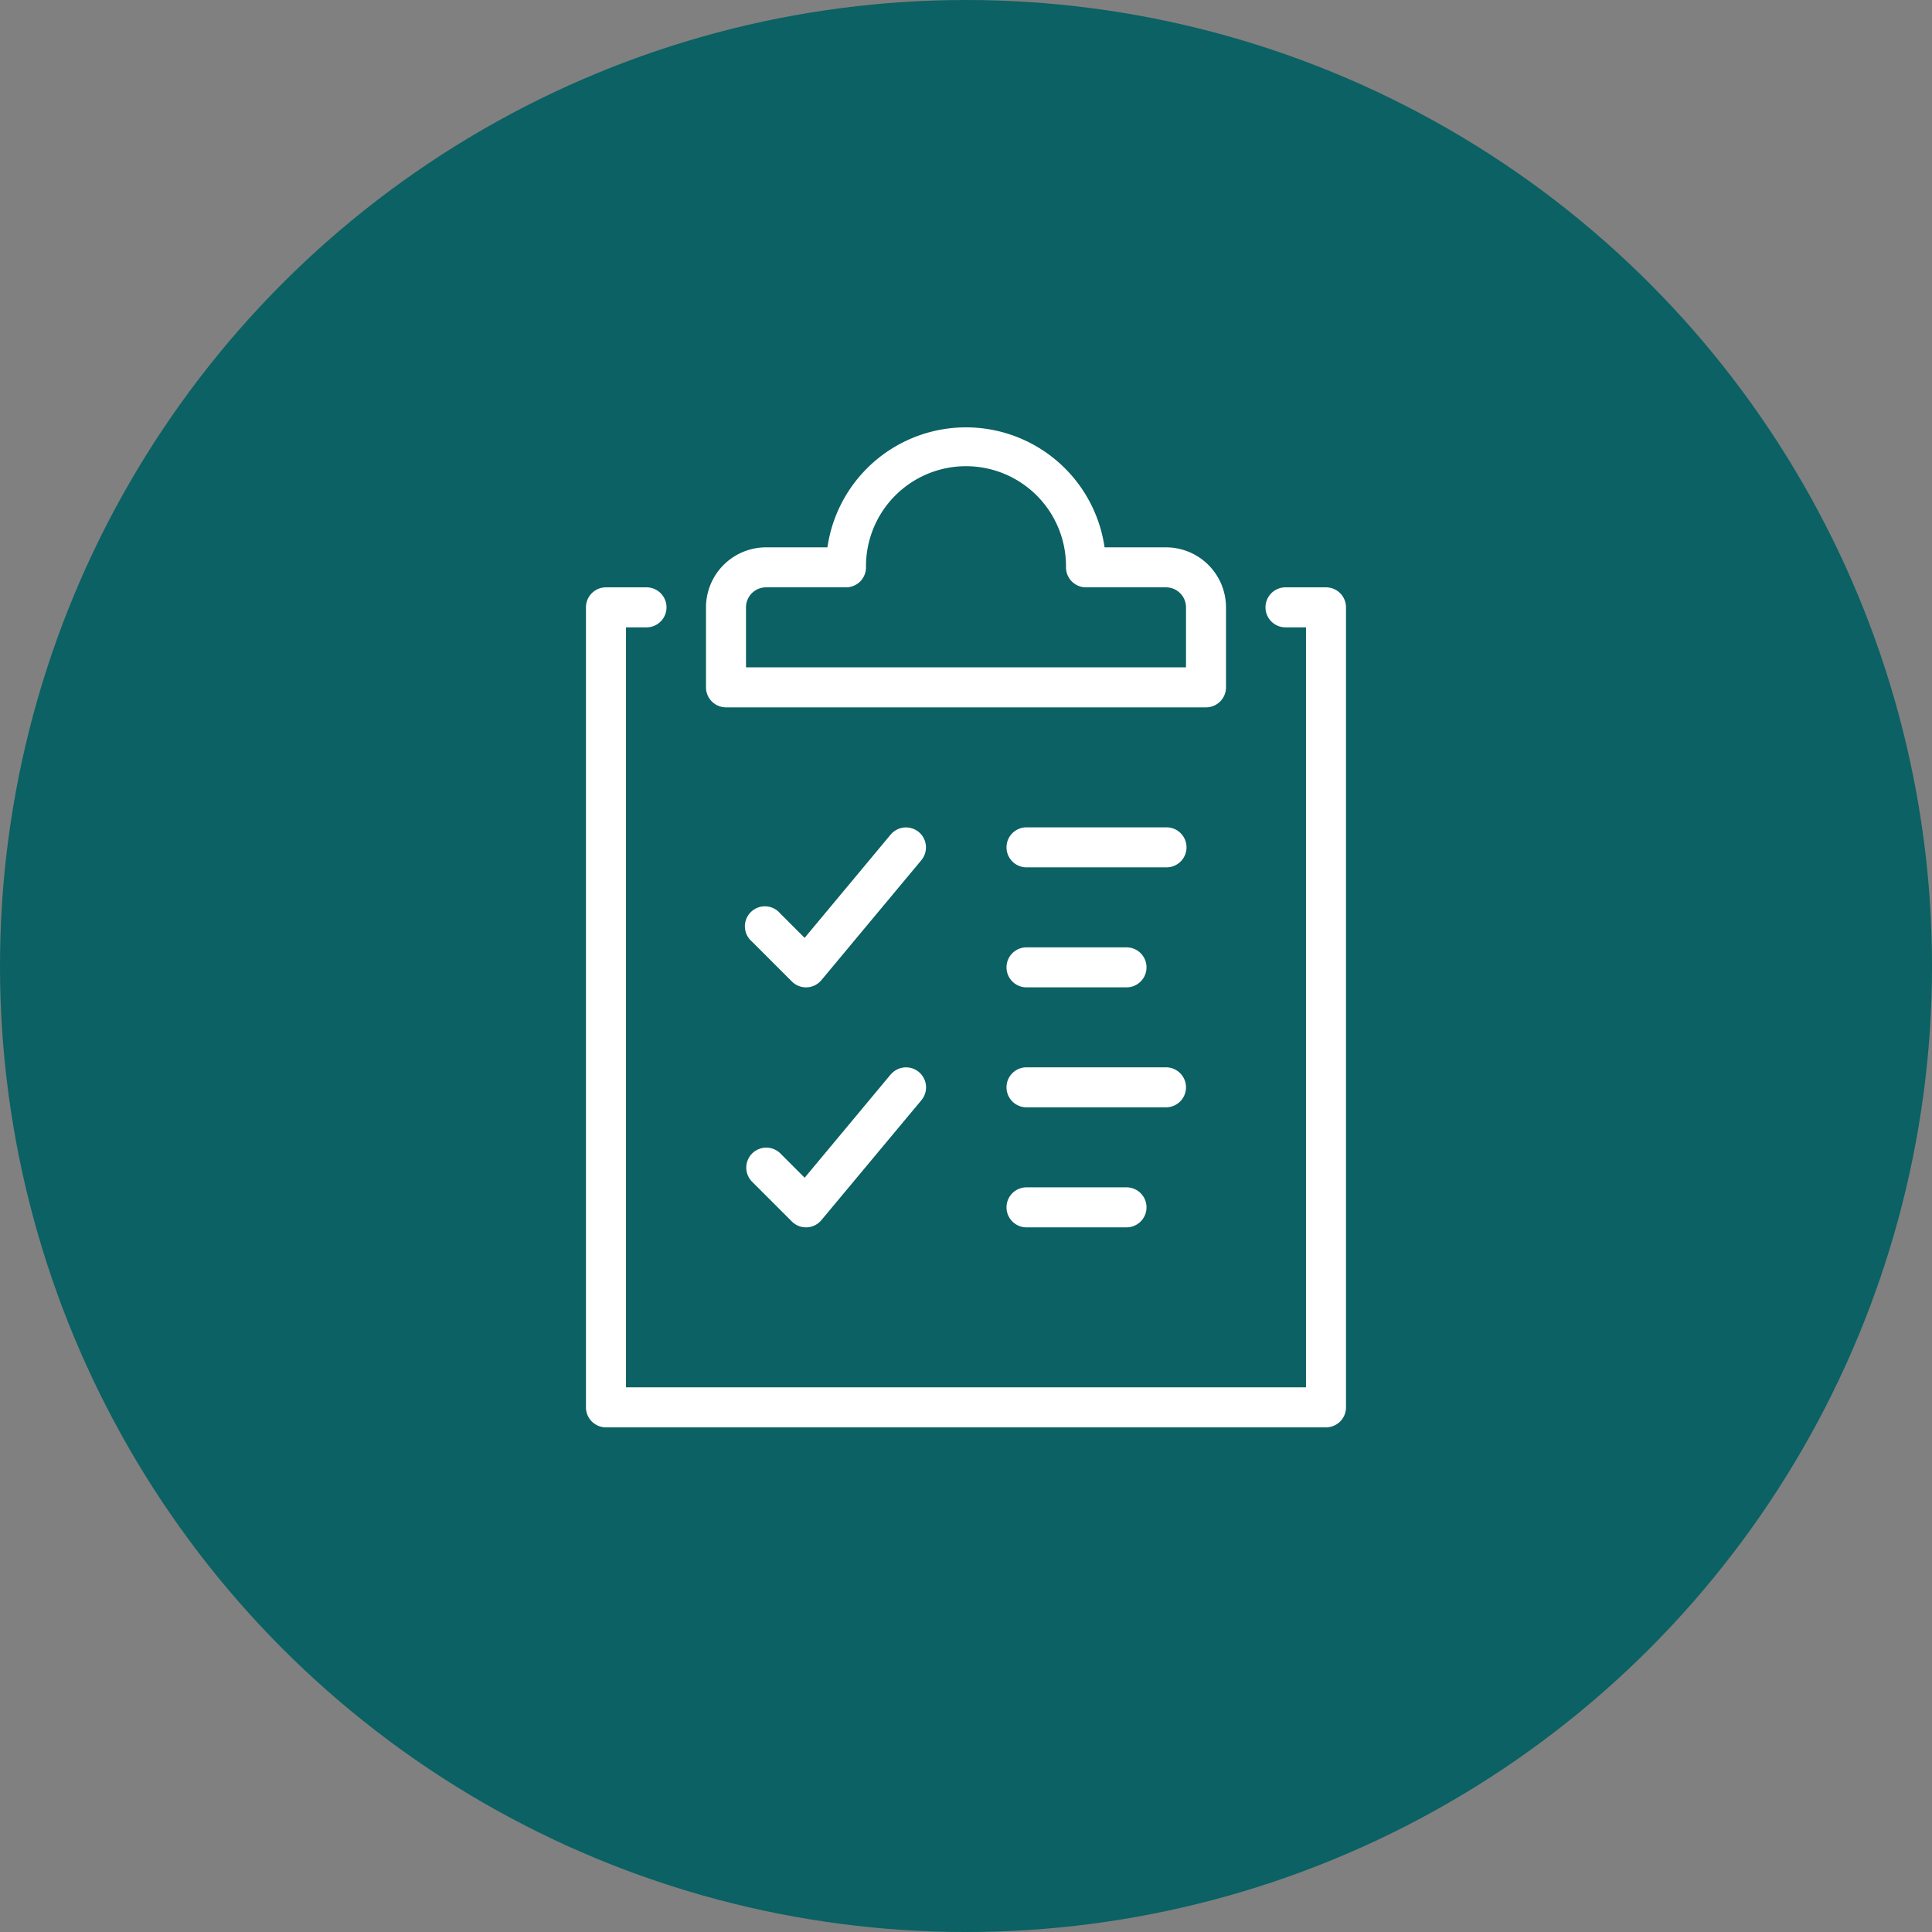
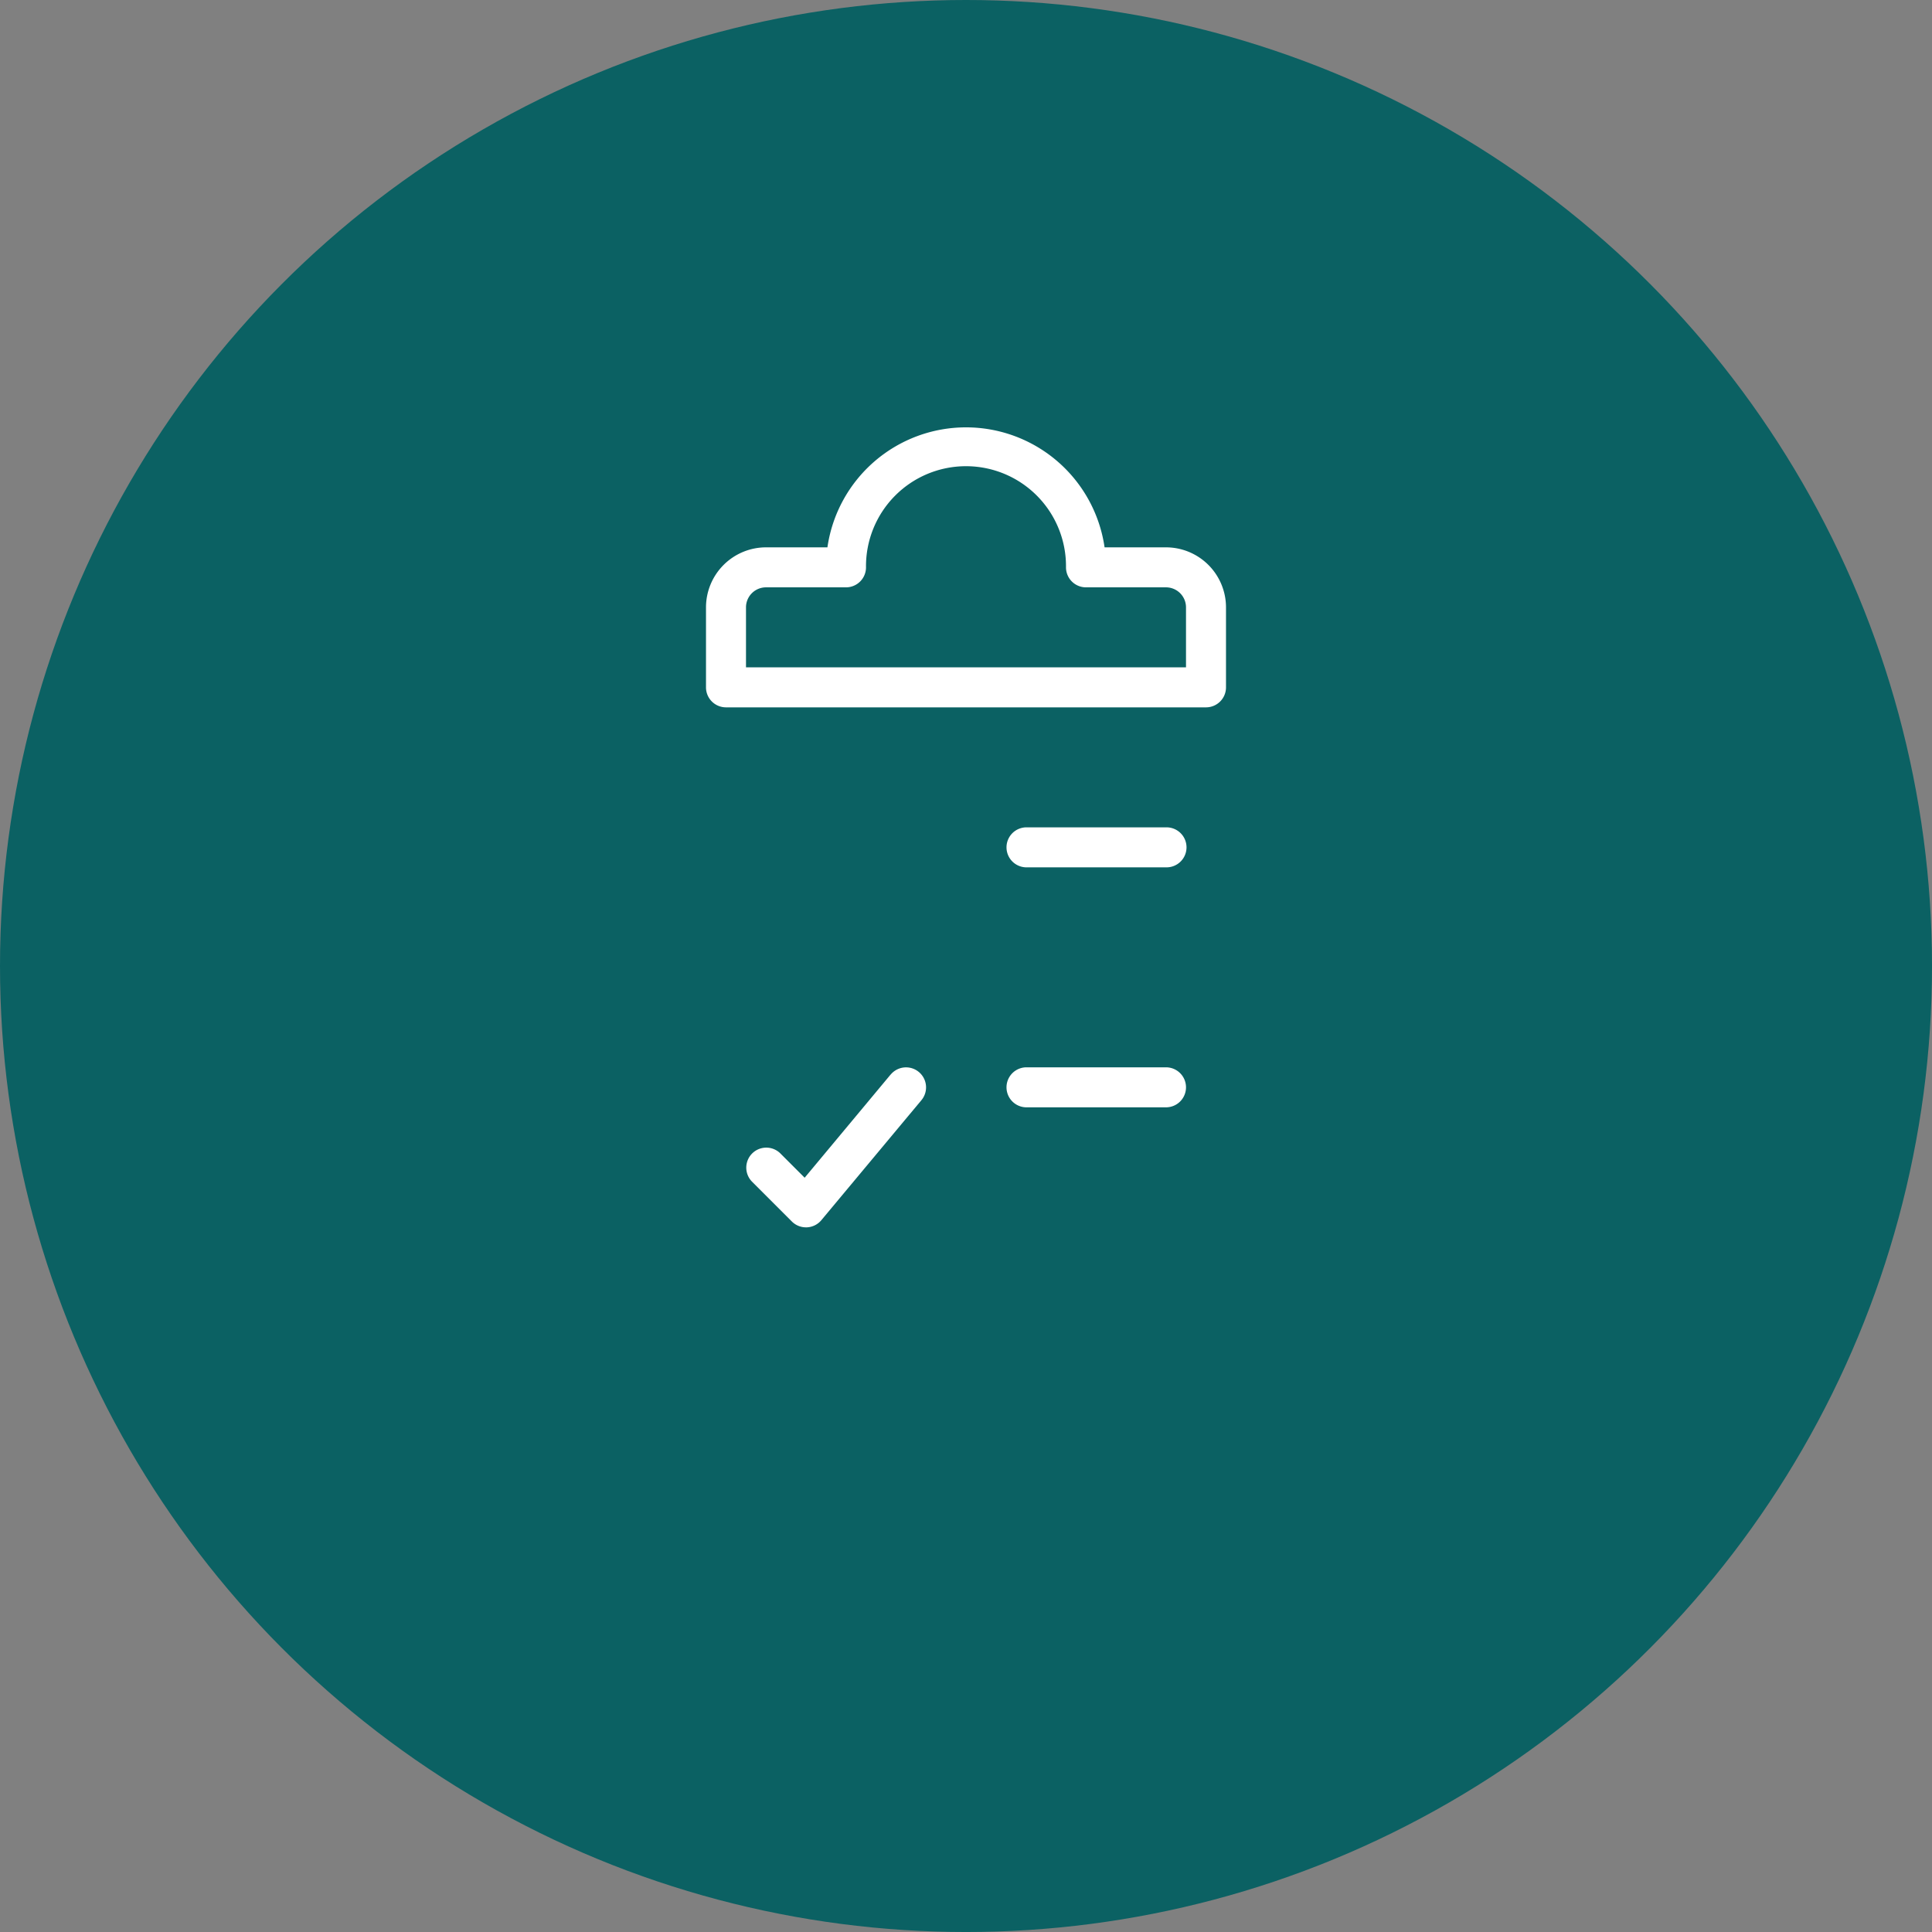
<svg xmlns="http://www.w3.org/2000/svg" width="146.983" height="146.983" viewBox="0 0 146.983 146.983">
  <rect x="0" y="0" width="146.983" height="146.983" fill="#808080" stroke="none" />
  <g>
    <circle cx="73.492" cy="73.492" r="73.492" fill="#0b6163" />
    <g>
-       <path d="M69.9,63.3a1.525,1.525,0,0,0-2.145.2l-6.54,7.85-1.865-1.865A1.522,1.522,0,1,0,57.2,71.627l3.043,3.043a1.517,1.517,0,0,0,1.076.446c.022,0,.046,0,.068,0a1.522,1.522,0,0,0,1.1-.545l7.608-9.13A1.524,1.524,0,0,0,69.9,63.3Z" fill="#fff" />
-       <path d="M100.88,44.684H97.837a1.522,1.522,0,1,0,0,3.043h1.521v57.82H47.625V47.727h1.521a1.522,1.522,0,1,0,0-3.043H46.1a1.521,1.521,0,0,0-1.521,1.522v60.863A1.52,1.52,0,0,0,46.1,108.59H100.88a1.52,1.52,0,0,0,1.521-1.521V46.206A1.521,1.521,0,0,0,100.88,44.684Z" fill="#fff" />
      <path d="M55.233,53.814H91.75a1.521,1.521,0,0,0,1.522-1.522V46.206a4.57,4.57,0,0,0-4.565-4.565H84.034a10.652,10.652,0,0,0-21.085,0H58.276a4.57,4.57,0,0,0-4.565,4.565v6.086A1.521,1.521,0,0,0,55.233,53.814Zm1.521-7.608a1.523,1.523,0,0,1,1.522-1.522h6.086a1.521,1.521,0,0,0,1.522-1.521,7.608,7.608,0,1,1,15.215,0,1.521,1.521,0,0,0,1.522,1.521h6.086a1.523,1.523,0,0,1,1.522,1.522v4.565H56.754Z" fill="#fff" />
      <path d="M88.707,62.943H78.056a1.522,1.522,0,0,0,0,3.043H88.707a1.522,1.522,0,1,0,0-3.043Z" fill="#fff" />
-       <path d="M78.056,75.116h7.608a1.522,1.522,0,1,0,0-3.043H78.056a1.522,1.522,0,0,0,0,3.043Z" fill="#fff" />
      <path d="M67.757,81.749l-6.54,7.85-1.865-1.865A1.522,1.522,0,0,0,57.2,89.886l3.043,3.043a1.516,1.516,0,0,0,1.076.445h.068a1.522,1.522,0,0,0,1.1-.545L70.1,83.7a1.522,1.522,0,1,0-2.339-1.949Z" fill="#fff" />
      <path d="M90.229,82.724A1.521,1.521,0,0,0,88.707,81.2H78.056a1.522,1.522,0,0,0,0,3.043H88.707A1.521,1.521,0,0,0,90.229,82.724Z" fill="#fff" />
-       <path d="M78.056,90.331a1.522,1.522,0,0,0,0,3.043h7.608a1.522,1.522,0,1,0,0-3.043Z" fill="#fff" />
    </g>
  </g>
</svg>